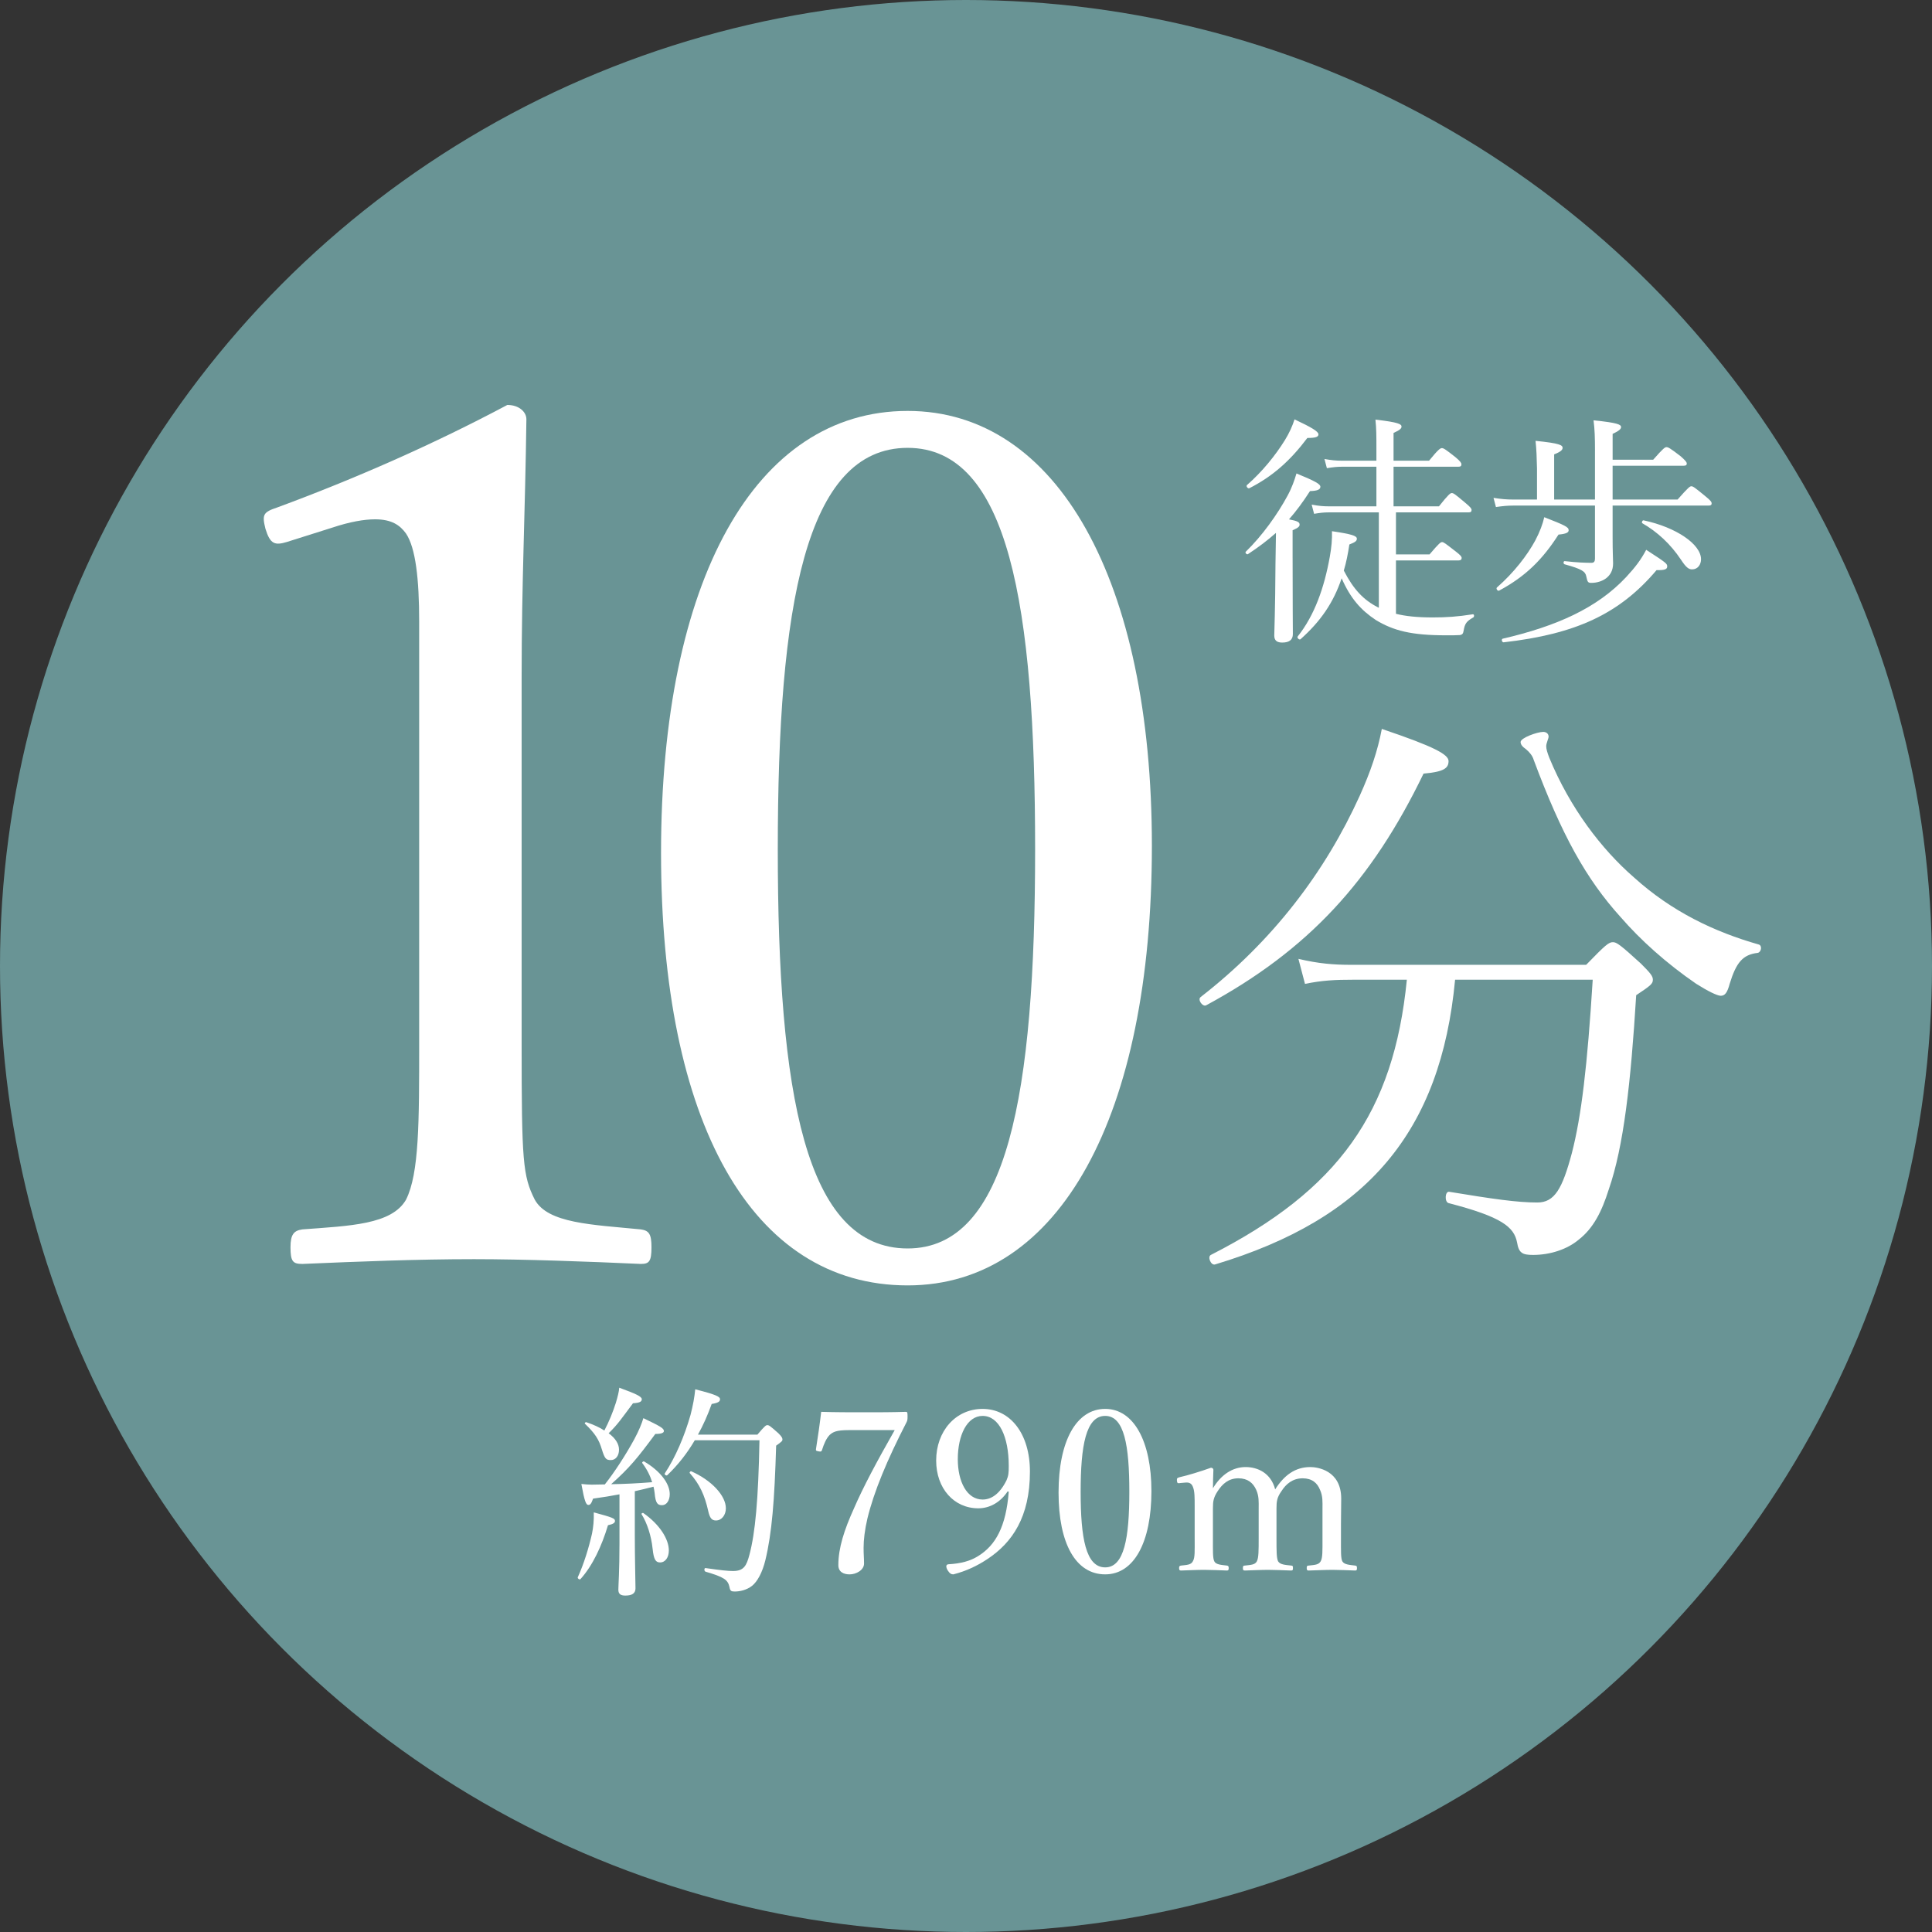
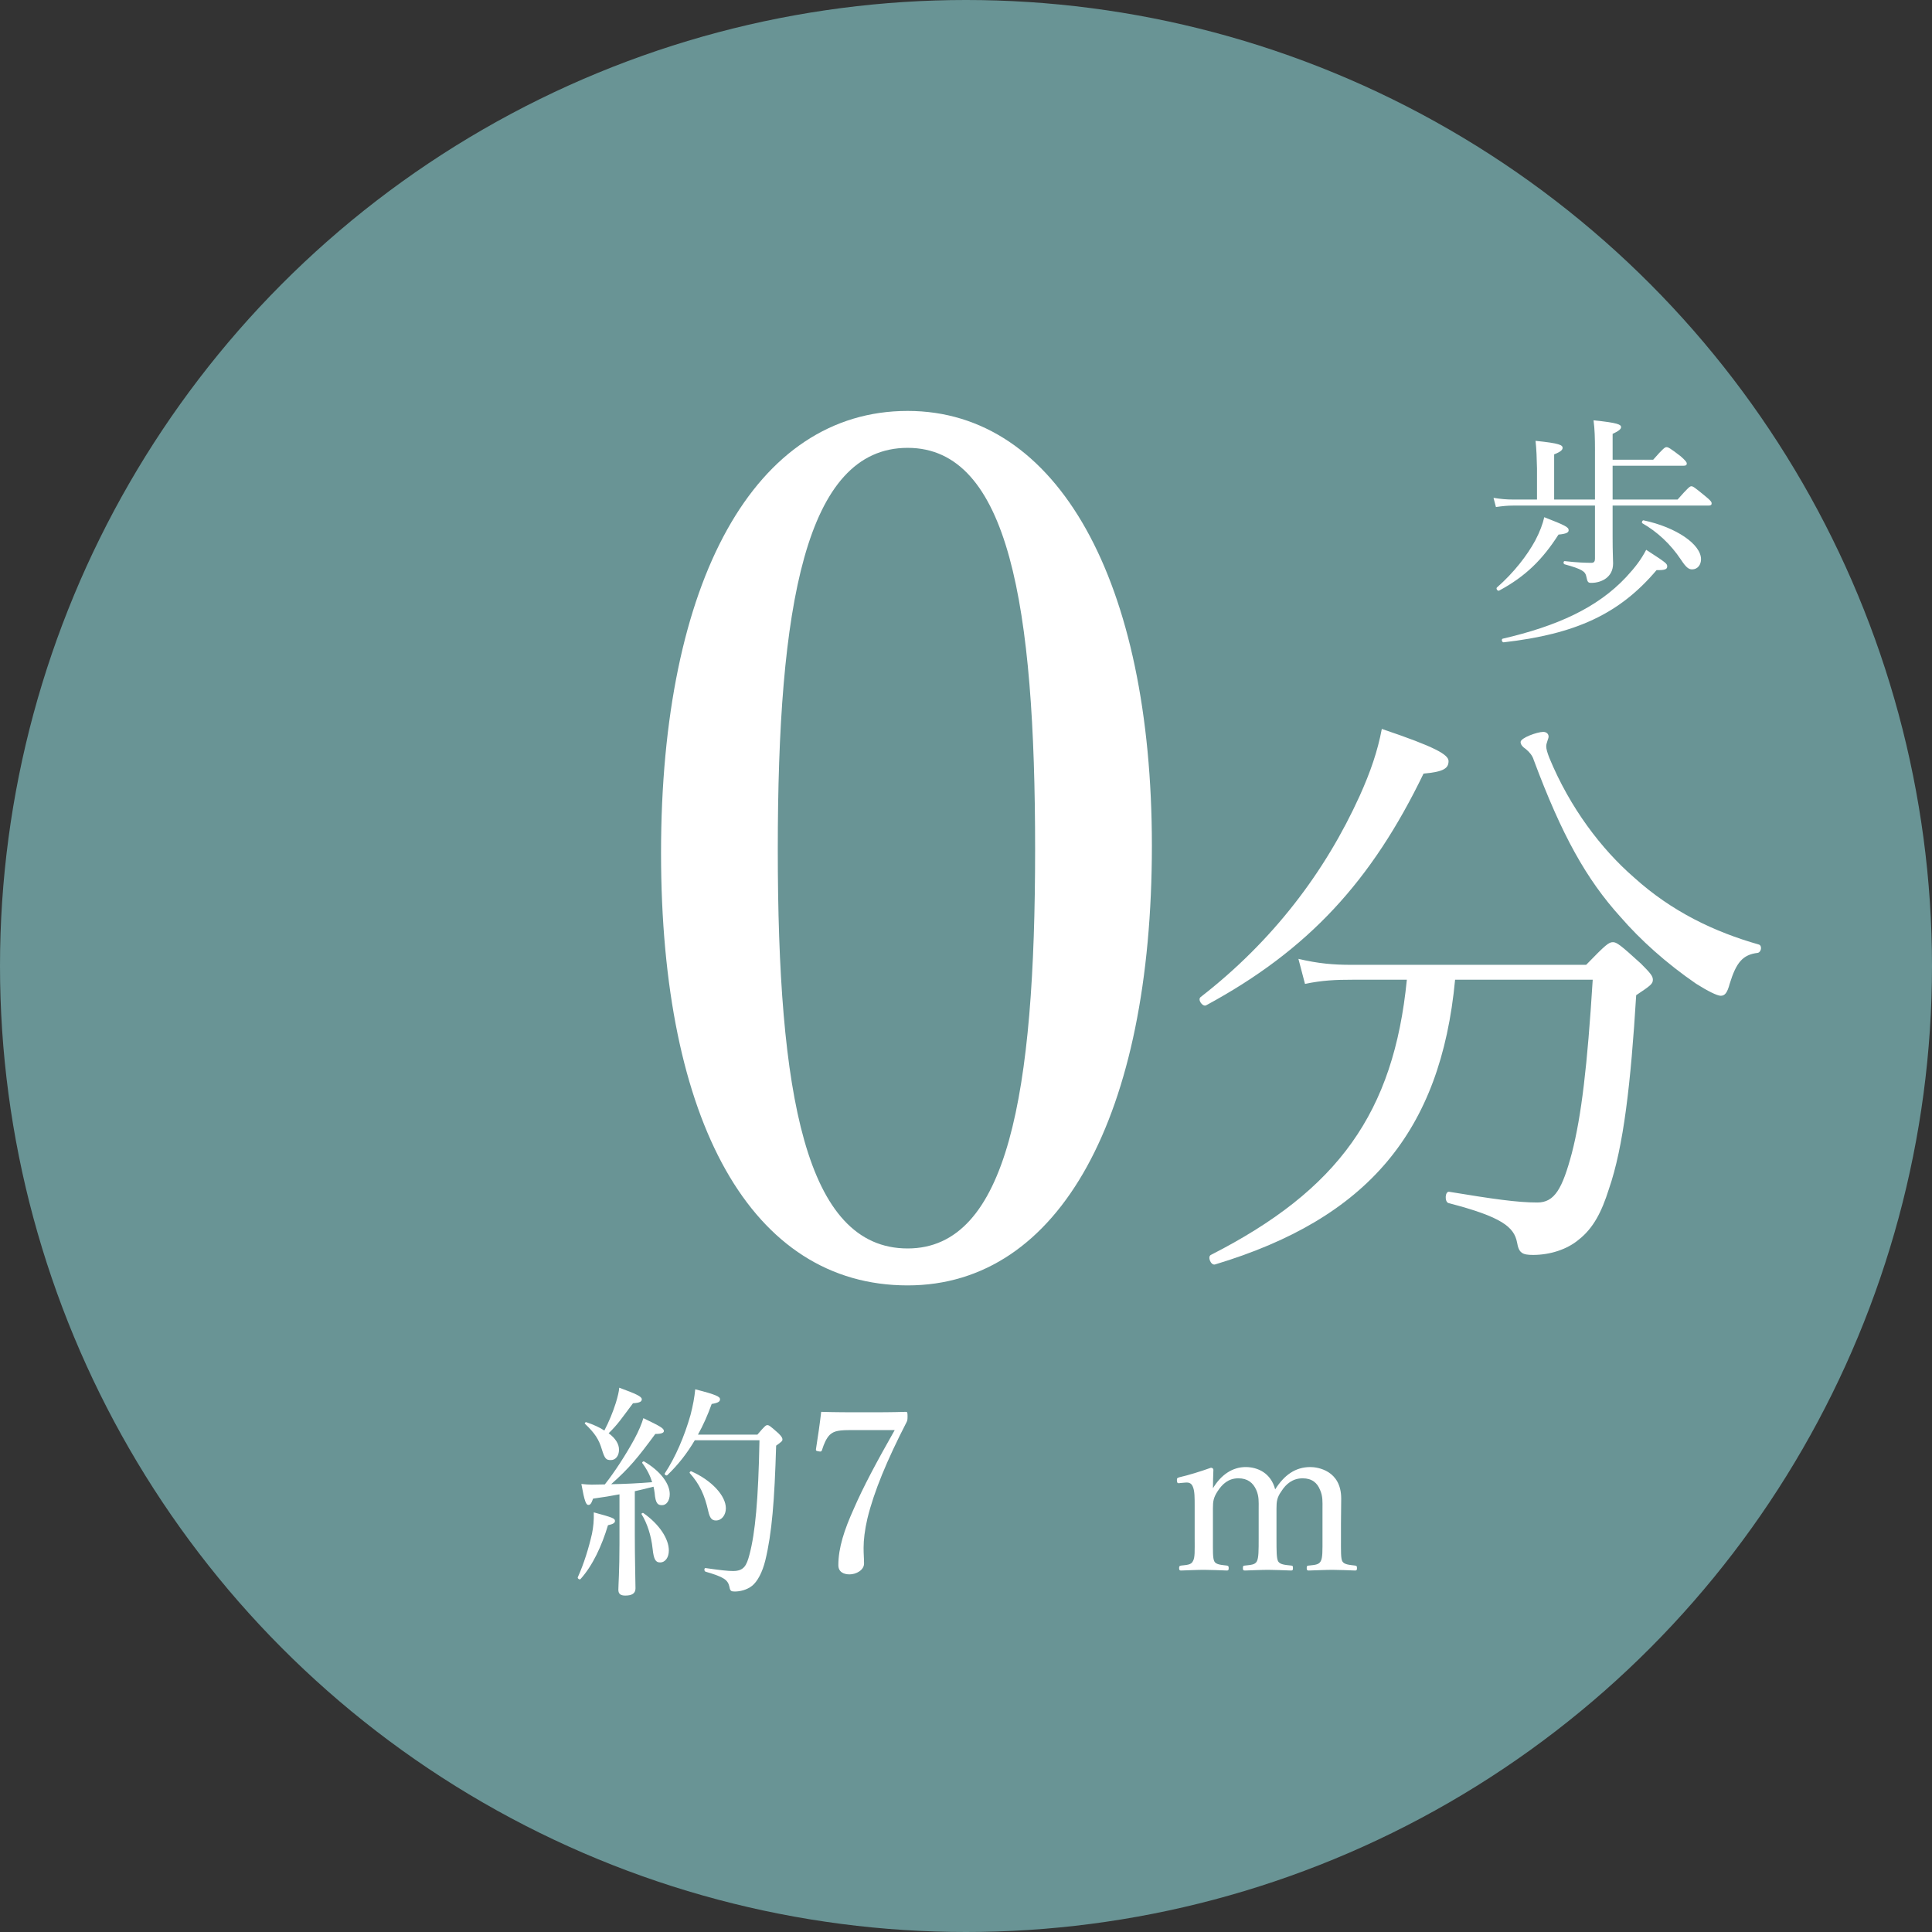
<svg xmlns="http://www.w3.org/2000/svg" id="_レイヤー_2" viewBox="0 0 150 150">
  <rect x="0" y="0" width="150" height="150" fill="#333333" stroke="none" />
  <defs>
    <style>.cls-1{fill:#699495;}.cls-2{fill:#fff;}</style>
  </defs>
  <g id="_レイヤー_2-2">
    <circle class="cls-1" cx="75" cy="75" r="75" />
-     <path class="cls-2" d="m22.276,42.078c-.925.277-1.295.185-1.665-1.018-.277-1.11-.185-1.295.925-1.665,6.013-2.22,12.117-4.902,17.853-7.955.925,0,1.48.555,1.48,1.11-.093,7.308-.37,12.58-.37,20.072v28.397c0,9.158.092,10.268,1.018,12.118,1.017,1.85,4.439,1.942,8.232,2.312.647.092.832.37.832,1.387,0,1.11-.185,1.295-.832,1.295-4.07-.185-9.065-.37-12.95-.37-4.44,0-8.973.185-13.32.37-.739,0-.925-.185-.925-1.295,0-1.018.277-1.295.925-1.387,3.7-.278,6.938-.37,8.048-2.312,1.018-2.035,1.018-6.013,1.018-12.118v-32.745c0-3.33-.277-5.735-1.018-6.845-.463-.647-1.11-1.11-2.405-1.11-.832,0-1.942.185-3.33.647l-3.515,1.11Z" />
    <path class="cls-2" d="m89.432,65.666c0,20.905-7.123,34.132-18.963,34.132-12.117,0-19.146-12.672-19.146-33.577,0-21.182,7.307-34.317,19.146-34.317,11.655,0,18.963,13.228,18.963,33.762Zm-29.045.277c0,18.962,2.128,30.987,10.082,30.987,7.771,0,9.897-12.025,9.897-30.987,0-18.87-2.034-31.172-9.897-31.172-7.954,0-10.082,12.302-10.082,31.172Z" />
    <path class="cls-2" d="m93.224,77.406c5.597-4.347,9.666-9.712,12.349-15.632.833-1.85,1.388-3.468,1.711-5.18,4.116,1.387,5.181,1.989,5.181,2.498,0,.555-.37.833-1.942.971-4.024,8.325-8.927,13.69-16.882,17.991-.277.139-.693-.462-.416-.647Zm19.749-1.341c-1.11,11.793-6.799,18.546-18.639,22.107-.324.092-.602-.601-.324-.74,9.897-5.042,14.199-11.054,15.217-21.367h-4.163c-1.388,0-2.404.046-3.746.324l-.509-1.943c1.572.37,2.729.463,4.116.463h18.223c1.526-1.573,1.757-1.758,2.081-1.758.277,0,.555.185,2.174,1.665.74.74.925.971.925,1.249,0,.324-.185.462-1.295,1.202-.416,6.799-.972,11.748-2.128,15.077-.555,1.758-1.202,3.006-2.312,3.885-.925.786-2.266,1.203-3.561,1.203-.833,0-1.11-.139-1.249-.972-.231-1.202-1.202-1.988-5.318-3.052-.324-.092-.277-.925.046-.879,3.376.555,5.272.833,6.845.833,1.342,0,1.942-1.063,2.683-3.838.74-2.868,1.202-6.752,1.619-13.459h-10.684Zm18.73.324c-2.358-1.619-4.348-3.423-5.873-5.18-2.683-2.96-4.579-6.382-6.753-12.21-.093-.324-.323-.601-.602-.833-.277-.185-.416-.37-.416-.555,0-.324,1.295-.787,1.758-.787.231,0,.416.139.416.37,0,.139-.185.509-.185.74,0,.231.092.509.23.878,1.619,3.931,4.07,7.123,6.567,9.296,2.96,2.683,6.29,4.255,9.713,5.226.277.093.185.601-.093.647-1.156.139-1.665.74-2.174,2.405-.185.693-.37.925-.693.925-.277,0-1.018-.37-1.896-.925Z" />
    <path class="cls-2" d="m44.858,122.461c.472-1.033.857-2.293,1.103-3.378.104-.508.157-1.033.14-1.663,1.487.402,1.646.472,1.646.665,0,.14-.123.245-.543.333-.49,1.627-1.19,3.133-2.135,4.183-.07.07-.245-.052-.21-.14Zm3.237-6.441c-.63.123-1.295.228-2.048.333-.14.403-.228.49-.367.49-.175,0-.298-.263-.543-1.628.386.035.543.053.806.053.332,0,.665-.018,1.015-.018.753-.945,1.646-2.328,2.293-3.518.35-.647.577-1.208.7-1.627,1.312.63,1.593.788,1.593.998,0,.123-.141.228-.665.228-1.383,1.873-2.013,2.643-3.431,3.903,1.067-.018,2.135-.07,3.186-.157-.157-.508-.402-.998-.771-1.488-.035-.053.088-.158.141-.123,1.312.77,1.995,1.75,1.995,2.538,0,.49-.245.858-.596.858-.332,0-.507-.123-.577-.945-.018-.175-.053-.333-.088-.49-.489.122-.962.245-1.452.35v3.343c0,1.942.053,3.675.053,4.2,0,.385-.263.56-.788.56-.367,0-.542-.123-.542-.455s.087-1.435.087-3.605v-3.798Zm-.035-3.465c0,.473-.263.805-.63.805s-.473-.087-.7-.823c-.228-.77-.524-1.243-1.312-1.995-.053-.052.035-.14.105-.123.56.192,1.032.403,1.399.647.368-.7.665-1.435.893-2.152.141-.473.245-.875.263-1.173,1.295.473,1.75.683,1.75.893,0,.175-.122.28-.683.315-.893,1.19-1.154,1.61-1.89,2.328.542.402.805.84.805,1.277Zm2.608,7.684c-.105-.998-.42-1.978-.858-2.678-.034-.052.088-.122.141-.087,1.277.893,1.978,2.03,1.978,2.905,0,.525-.263.928-.683.928-.332,0-.49-.21-.577-1.067Zm8.138-8.856c.578-.683.665-.735.771-.735.122,0,.21.053.857.63.263.262.315.367.315.49,0,.105-.07.175-.49.473-.123,4.253-.333,6.826-.84,8.908-.228.928-.613,1.646-1.033,1.978-.402.315-.928.438-1.33.438-.28,0-.367-.035-.42-.35-.122-.56-.42-.77-1.855-1.19-.122-.035-.122-.298,0-.28,1.226.175,1.733.228,2.136.228.84,0,1.05-.42,1.277-1.295.438-1.663.683-4.201.771-8.856h-5.023c-.577.98-1.26,1.873-2.135,2.712-.07.07-.245-.052-.193-.14.823-1.243,1.523-2.871,1.996-4.533.192-.735.314-1.417.367-1.995,1.662.42,1.925.578,1.925.77,0,.175-.122.28-.647.368-.314.875-.665,1.663-1.067,2.38h4.62Zm-3.815,5.95c-.279-1.26-.683-2.118-1.435-2.958-.053-.053.053-.175.122-.14,1.575.7,2.678,1.89,2.678,2.87,0,.508-.314.945-.77.945-.315,0-.473-.175-.596-.718Z" />
    <path class="cls-2" d="m65.911,111.033c-1.016,0-1.243.157-1.488.367-.279.28-.454.718-.595,1.155-.035.123-.07.175-.298.123-.192-.035-.192-.07-.175-.192.141-.875.298-1.96.402-2.871,1.104.035,2.258.035,3.344.035,1.103,0,2.135,0,3.22-.035.123,0,.141.035.141.35,0,.263-.018.333-.07.438-1.54,2.993-2.538,5.408-3.046,7.491-.21.893-.297,1.68-.297,2.275,0,.542.035.788.035,1.225,0,.508-.613.84-1.12.84-.473,0-.875-.193-.875-.718,0-1.33.454-2.73,1.207-4.393.735-1.697,1.768-3.623,3.168-6.09h-3.553Z" />
-     <path class="cls-2" d="m78.231,115.793c-.543.823-1.365,1.312-2.275,1.312-1.89,0-3.272-1.54-3.272-3.71,0-2.275,1.505-4.008,3.605-4.008,2.152,0,3.675,1.925,3.675,4.866,0,3.535-1.383,5.513-3.272,6.773-.805.542-1.698.962-2.678,1.208-.157,0-.28-.07-.438-.315-.07-.123-.105-.228-.105-.315,0-.105.088-.157.192-.157.928-.053,1.663-.245,2.275-.63,1.365-.84,2.171-2.292,2.381-5.005l-.088-.018Zm-3.868-2.502c0,1.732.7,3.133,1.926,3.133.683,0,1.33-.438,1.854-1.488.158-.368.176-.578.176-1.12,0-2.275-.753-3.885-2.03-3.885-1.208,0-1.926,1.505-1.926,3.36Z" />
-     <path class="cls-2" d="m89.396,115.775c0,3.956-1.348,6.458-3.588,6.458-2.292,0-3.622-2.398-3.622-6.354,0-4.008,1.382-6.493,3.622-6.493,2.206,0,3.588,2.503,3.588,6.388Zm-5.495.053c0,3.588.402,5.863,1.907,5.863,1.471,0,1.873-2.275,1.873-5.863,0-3.57-.385-5.898-1.873-5.898-1.505,0-1.907,2.328-1.907,5.898Z" />
    <path class="cls-2" d="m91.618,115.146c-.176.018-.228.035-.245-.228,0-.158.035-.175.21-.228.63-.14,1.662-.455,2.433-.735.104,0,.192.07.192.157-.018.473-.035.98-.035,1.435.63-1.05,1.522-1.645,2.538-1.645.928,0,1.96.455,2.293,1.733.7-1.103,1.558-1.733,2.729-1.733.543,0,2.398.245,2.398,2.45,0,.63-.018,1.488-.018,1.925v1.138c0,1.033-.018,1.558.104,1.803.141.262.578.28.998.333.104.018.14.035.14.192,0,.14-.018.192-.14.192-.525-.017-1.208-.052-1.75-.052-.561,0-1.226.035-1.855.052-.122,0-.157-.035-.157-.192s.035-.192.157-.192c.455-.053.771-.053.928-.333.157-.28.14-.805.14-1.803v-2.311c0-.49.035-.927-.192-1.435-.21-.525-.612-.893-1.348-.893-.77,0-1.295.438-1.646.998-.35.49-.385.805-.385,1.348v2.293c0,1.033,0,1.54.123,1.803.157.262.542.28,1.032.333.105.018.123.035.123.192,0,.14-.018.192-.141.192-.577-.017-1.26-.052-1.75-.052-.577,0-1.26.035-1.838.052-.14,0-.157-.052-.157-.192,0-.158.035-.192.157-.192.438-.053.788-.053.928-.333.14-.28.14-.805.14-1.803v-2.311c0-.49.035-.927-.192-1.435-.245-.542-.665-.893-1.383-.893-.77,0-1.242.438-1.609.998-.333.508-.368.805-.368,1.348v2.293c0,1.033-.018,1.54.105,1.803.122.262.542.28.979.333.105.018.141.052.141.192,0,.158-.035.192-.141.192-.542-.017-1.225-.052-1.768-.052-.56,0-1.207.035-1.785.052-.122,0-.157-.035-.157-.192,0-.14.035-.175.157-.192.455-.053.771-.053.91-.333.175-.28.141-.805.141-1.803v-2.503c0-.63,0-1.12-.123-1.435-.104-.297-.28-.402-.612-.368l-.402.035Z" />
-     <path class="cls-2" d="m100.358,43.324c0,3.601.019,5.382.019,5.907,0,.432-.263.657-.825.657-.375,0-.618-.131-.618-.544s.074-1.763.094-5.588c.019-.788.019-1.594.037-2.382-.656.582-1.351,1.106-2.176,1.65-.094.056-.243-.113-.168-.188,1.294-1.256,2.475-2.926,3.244-4.351.337-.619.544-1.219.693-1.726,1.463.6,1.856.825,1.856,1.032,0,.225-.243.318-.806.337-.544.844-1.069,1.557-1.632,2.194.694.131.825.225.825.413,0,.131-.094.244-.544.432v2.156Zm-3.544-5.663c1.181-1.032,2.213-2.307,2.944-3.488.337-.544.581-1.087.75-1.613,1.312.619,1.856.938,1.856,1.163,0,.188-.188.281-.863.281-1.312,1.744-2.662,2.963-4.5,3.901-.113.056-.281-.15-.188-.244Zm11.57,9.995c.75.188,1.65.281,2.851.281,1.068,0,1.913-.056,3.113-.244.112-.019.131.188.037.244-.525.3-.656.469-.75,1.032-.038.225-.094.3-.281.337-.3.019-.562.019-1.088.019-2.682,0-4.069-.356-5.438-1.181-1.162-.769-1.969-1.669-2.663-3.245-.638,1.894-1.631,3.338-3.188,4.726-.094.094-.3-.113-.226-.207,1.313-1.65,2.063-3.788,2.494-6.188.132-.731.188-1.35.169-1.988,1.52.225,1.932.356,1.932.582,0,.188-.15.281-.581.45-.112.731-.244,1.406-.432,2.025.75,1.463,1.538,2.288,2.645,2.851l.075.038v-7.407h-3.882c-.413,0-.694.037-1.145.112l-.188-.712c.544.094.862.131,1.332.131h3.694v-3.075h-2.682c-.395,0-.694.038-1.163.112l-.188-.712c.544.094.881.131,1.351.131h2.682v-.919c0-.957,0-1.575-.075-2.269,1.818.206,2.025.356,2.025.543,0,.15-.15.281-.619.488v2.157h2.757c.731-.9.881-.976.994-.976.131,0,.262.075,1.068.713.356.3.45.431.45.544,0,.131-.057.188-.244.188h-5.025v3.075h3.525c.731-.919.882-1.031.994-1.031.15,0,.281.112,1.088.788.356.3.45.413.45.525,0,.131-.057.188-.244.188h-5.626v3.263h2.606c.75-.881.863-.956.976-.956.131,0,.263.112,1.088.75.337.262.431.375.431.487,0,.113-.075.188-.263.188h-4.838v4.145Z" />
    <path class="cls-2" d="m123.834,34.998c0-.994-.019-1.669-.112-2.363,1.913.188,2.138.337,2.138.525,0,.15-.169.3-.656.525v2.006h3.15c.788-.9.919-.975,1.031-.975.132,0,.281.075,1.106.712.375.338.469.45.469.562,0,.113-.056.169-.243.169h-5.514v2.625h5.045c.825-.938.956-1.031,1.068-1.031.132,0,.263.094,1.106.788.395.319.469.431.469.544,0,.112-.056.168-.243.168h-7.445v2.457c0,1.238.037,1.688.037,2.025,0,.562-.225.919-.543,1.163-.301.225-.713.356-1.145.356-.263,0-.3-.056-.394-.506-.075-.375-.319-.562-1.688-.938-.113-.038-.094-.263.019-.244.956.112,1.65.131,2.081.131.188,0,.263-.112.263-.318v-4.126h-6.338c-.469,0-.825.038-1.351.113l-.188-.713c.6.094.994.131,1.519.131h1.857v-2.419c-.02-.825-.038-1.463-.113-2.138,1.895.188,2.101.338,2.101.544,0,.15-.131.3-.656.506v3.507h3.169v-3.788Zm-7.613,10.614c1.331-1.163,2.362-2.513,2.981-3.657.356-.675.581-1.294.694-1.8,1.631.637,1.894.769,1.894,1.013,0,.168-.169.281-.787.337-1.238,1.932-2.551,3.244-4.613,4.351-.113.056-.263-.15-.169-.244Zm.45,3.976c4.2-.975,7.332-2.382,9.582-4.782.731-.788,1.163-1.369,1.557-2.119,1.557,1.012,1.632,1.069,1.632,1.294,0,.206-.169.3-.825.281-2.888,3.413-6.282,4.969-11.871,5.607-.131.019-.206-.244-.074-.281Zm13.84-6.132c-.825-1.238-1.857-2.175-3.001-2.832-.075-.038,0-.244.094-.225,2.569.544,4.463,1.875,4.463,3.019,0,.432-.262.788-.693.788-.263,0-.469-.15-.862-.75Z" />
  </g>
</svg>